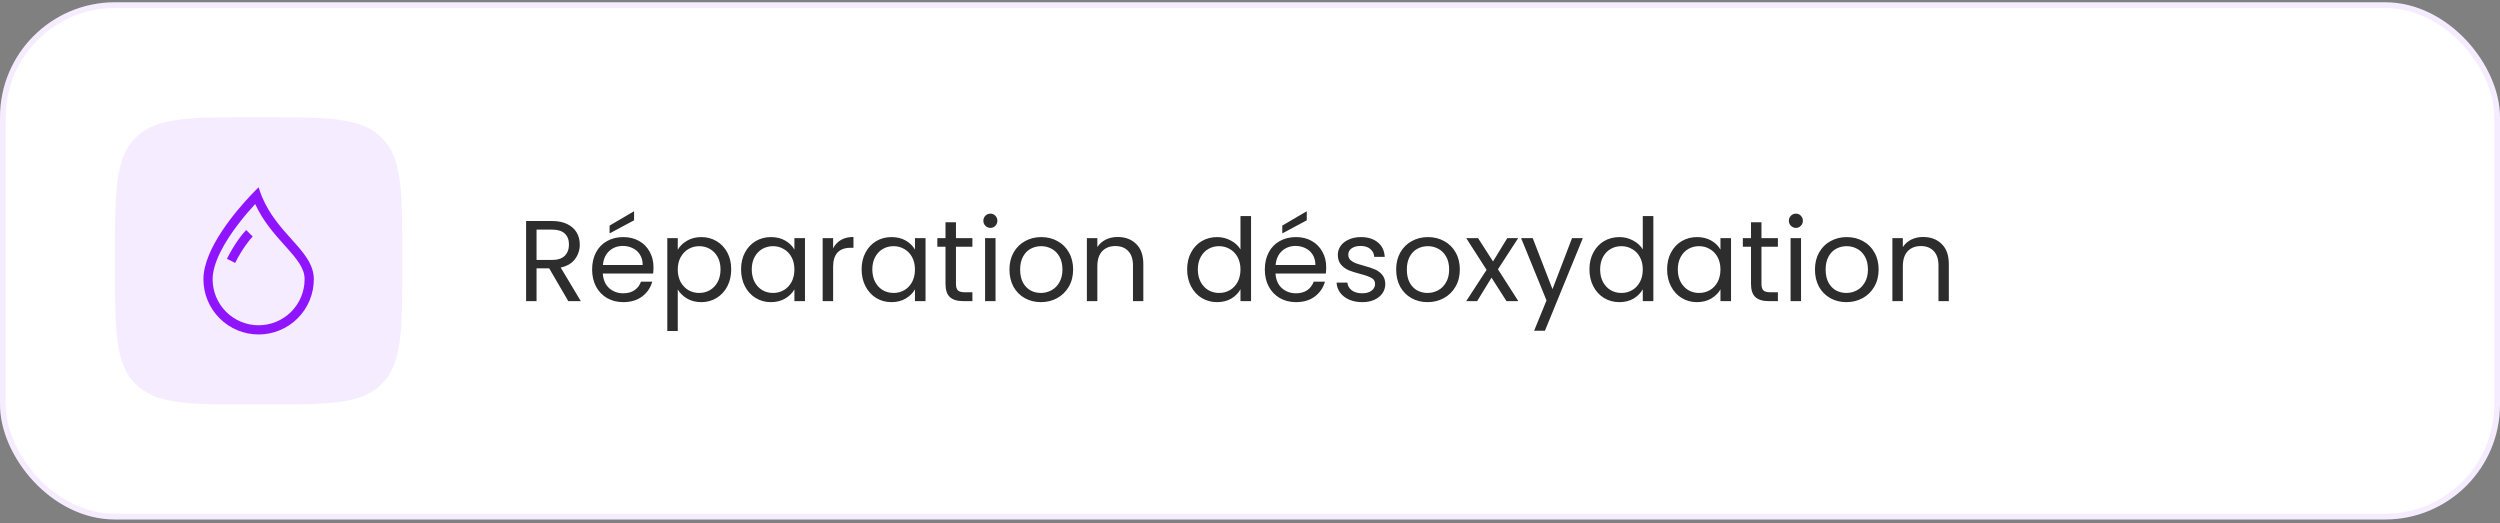
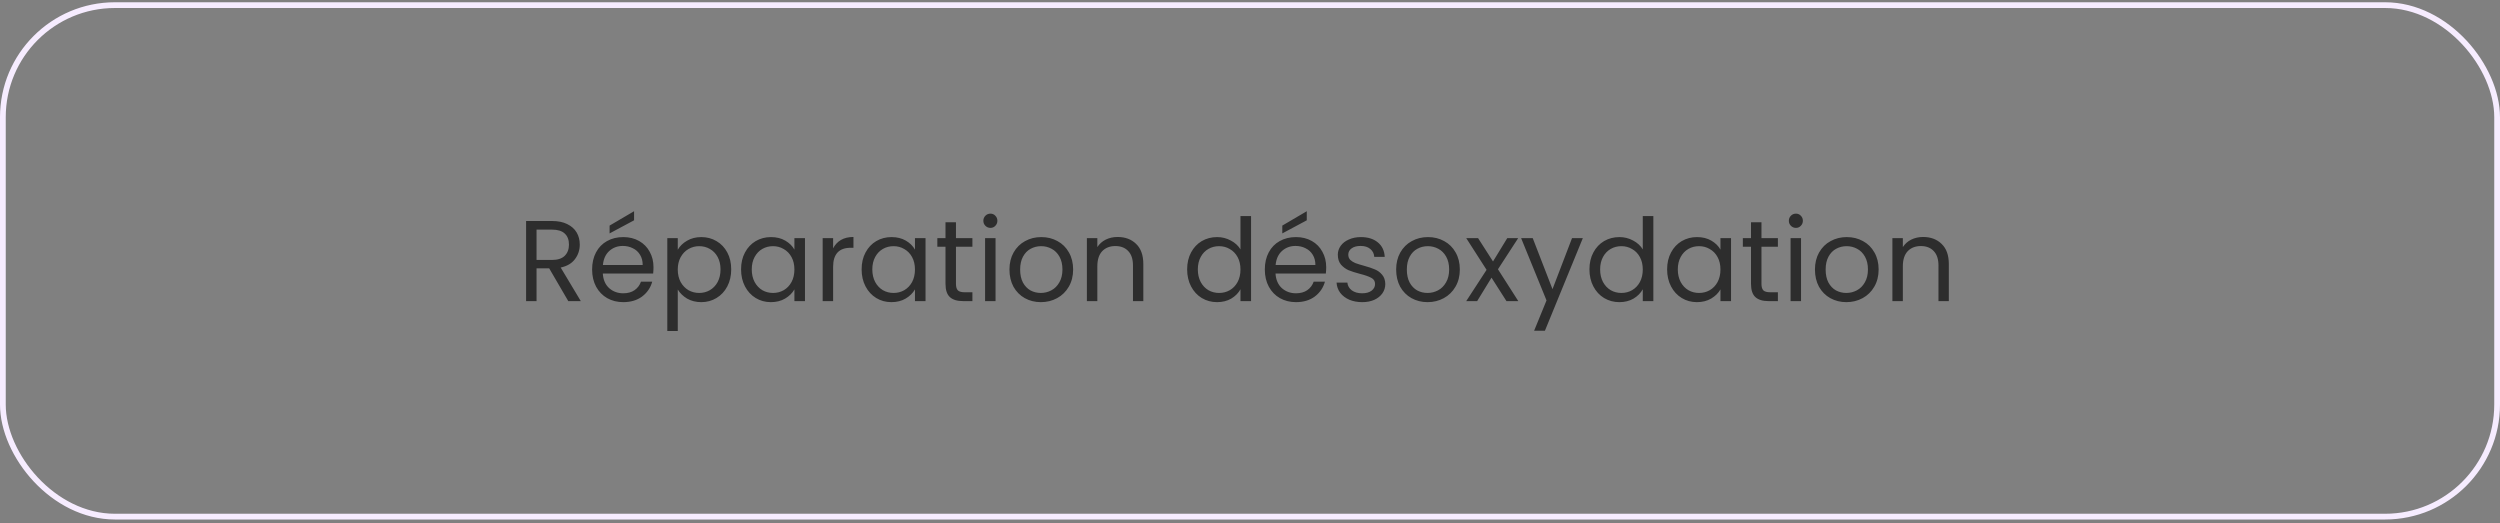
<svg xmlns="http://www.w3.org/2000/svg" width="435" height="91" viewBox="0 0 435 91" fill="none">
  <rect x="0" y="0" width="435" height="91" fill="#808080" stroke="none" />
-   <rect x="0.5" y="0.893" width="434" height="89" rx="19.5" fill="white" />
  <rect x="0.5" y="0.893" width="434" height="89" rx="19.5" stroke="#F6ECFF" />
-   <path d="M20 44.783C20 33.285 20 27.536 23.572 23.965C27.144 20.393 32.893 20.393 44.39 20.393H45.61C57.108 20.393 62.856 20.393 66.428 23.965C70 27.536 70 33.285 70 44.783V46.003C70 57.5 70 63.249 66.428 66.821C62.856 70.393 57.108 70.393 45.61 70.393H44.39C32.893 70.393 27.144 70.393 23.572 66.821C20 63.249 20 57.5 20 46.003V44.783Z" fill="#F6ECFF" />
  <g clip-path="url(#clip0_22_1877)">
    <path fill-rule="evenodd" clip-rule="evenodd" d="M43.736 33.868C44.504 33.06 45 32.588 45 32.588C45.175 33.168 45.373 33.722 45.594 34.249C46.894 37.364 48.912 39.611 50.711 41.612C52.808 43.946 54.604 45.945 54.604 48.594C54.604 51.141 53.592 53.584 51.791 55.385C49.99 57.186 47.547 58.198 45 58.198C42.453 58.198 40.01 57.186 38.209 55.385C36.408 53.584 35.396 51.141 35.396 48.594C35.396 43.261 41.127 36.617 43.736 33.868ZM44.397 35.502C43.368 36.614 42.391 37.773 41.469 38.974C40.307 40.495 39.17 42.188 38.332 43.888C37.483 45.606 36.997 47.214 36.997 48.594C36.997 50.717 37.84 52.752 39.341 54.253C40.842 55.754 42.877 56.597 45 56.597C47.123 56.597 49.158 55.754 50.659 54.253C52.16 52.752 53.003 50.717 53.003 48.594C53.003 46.672 51.729 45.142 49.512 42.672L49.464 42.62C47.801 40.767 45.8 38.544 44.397 35.502Z" fill="#8F15FF" />
    <path fill-rule="evenodd" clip-rule="evenodd" d="M39.483 45.034C40.795 42.408 42.231 40.628 42.833 40.024L43.966 41.157C43.502 41.622 42.16 43.256 40.914 45.751L39.483 45.034Z" fill="#8F15FF" />
  </g>
  <path d="M98.88 52.393L95.56 46.693H93.36V52.393H91.54V38.453H96.04C97.094 38.453 97.98 38.633 98.7 38.993C99.434 39.353 99.98 39.839 100.34 40.453C100.7 41.066 100.88 41.766 100.88 42.553C100.88 43.513 100.6 44.359 100.04 45.093C99.494 45.826 98.667 46.313 97.56 46.553L101.06 52.393H98.88ZM93.36 45.233H96.04C97.027 45.233 97.767 44.993 98.26 44.513C98.754 44.019 99 43.366 99 42.553C99 41.726 98.754 41.086 98.26 40.633C97.78 40.179 97.04 39.953 96.04 39.953H93.36V45.233ZM113.708 46.493C113.708 46.839 113.688 47.206 113.648 47.593H104.888C104.955 48.673 105.322 49.519 105.988 50.133C106.668 50.733 107.488 51.033 108.448 51.033C109.235 51.033 109.888 50.853 110.408 50.493C110.942 50.119 111.315 49.626 111.528 49.013H113.488C113.195 50.066 112.608 50.926 111.728 51.593C110.848 52.246 109.755 52.573 108.448 52.573C107.408 52.573 106.475 52.339 105.648 51.873C104.835 51.406 104.195 50.746 103.728 49.893C103.262 49.026 103.028 48.026 103.028 46.893C103.028 45.759 103.255 44.766 103.708 43.913C104.162 43.059 104.795 42.406 105.608 41.953C106.435 41.486 107.382 41.253 108.448 41.253C109.488 41.253 110.408 41.479 111.208 41.933C112.008 42.386 112.622 43.013 113.048 43.813C113.488 44.599 113.708 45.493 113.708 46.493ZM111.828 46.113C111.828 45.419 111.675 44.826 111.368 44.333C111.062 43.826 110.642 43.446 110.108 43.193C109.588 42.926 109.008 42.793 108.368 42.793C107.448 42.793 106.662 43.086 106.008 43.673C105.368 44.259 105.002 45.073 104.908 46.113H111.828ZM110.328 38.333L106.068 40.613V39.253L110.328 36.753V38.333ZM117.931 43.453C118.291 42.826 118.824 42.306 119.531 41.893C120.251 41.466 121.084 41.253 122.031 41.253C123.004 41.253 123.884 41.486 124.671 41.953C125.471 42.419 126.097 43.079 126.551 43.933C127.004 44.773 127.231 45.753 127.231 46.873C127.231 47.979 127.004 48.966 126.551 49.833C126.097 50.699 125.471 51.373 124.671 51.853C123.884 52.333 123.004 52.573 122.031 52.573C121.097 52.573 120.271 52.366 119.551 51.953C118.844 51.526 118.304 50.999 117.931 50.373V57.593H116.111V41.433H117.931V43.453ZM125.371 46.873C125.371 46.046 125.204 45.326 124.871 44.713C124.537 44.099 124.084 43.633 123.511 43.313C122.951 42.993 122.331 42.833 121.651 42.833C120.984 42.833 120.364 42.999 119.791 43.333C119.231 43.653 118.777 44.126 118.431 44.753C118.097 45.366 117.931 46.079 117.931 46.893C117.931 47.719 118.097 48.446 118.431 49.073C118.777 49.686 119.231 50.159 119.791 50.493C120.364 50.813 120.984 50.973 121.651 50.973C122.331 50.973 122.951 50.813 123.511 50.493C124.084 50.159 124.537 49.686 124.871 49.073C125.204 48.446 125.371 47.713 125.371 46.873ZM128.946 46.873C128.946 45.753 129.173 44.773 129.626 43.933C130.08 43.079 130.7 42.419 131.486 41.953C132.286 41.486 133.173 41.253 134.146 41.253C135.106 41.253 135.94 41.459 136.646 41.873C137.353 42.286 137.88 42.806 138.226 43.433V41.433H140.066V52.393H138.226V50.353C137.866 50.993 137.326 51.526 136.606 51.953C135.9 52.366 135.073 52.573 134.126 52.573C133.153 52.573 132.273 52.333 131.486 51.853C130.7 51.373 130.08 50.699 129.626 49.833C129.173 48.966 128.946 47.979 128.946 46.873ZM138.226 46.893C138.226 46.066 138.06 45.346 137.726 44.733C137.393 44.119 136.94 43.653 136.366 43.333C135.806 42.999 135.186 42.833 134.506 42.833C133.826 42.833 133.206 42.993 132.646 43.313C132.086 43.633 131.64 44.099 131.306 44.713C130.973 45.326 130.806 46.046 130.806 46.873C130.806 47.713 130.973 48.446 131.306 49.073C131.64 49.686 132.086 50.159 132.646 50.493C133.206 50.813 133.826 50.973 134.506 50.973C135.186 50.973 135.806 50.813 136.366 50.493C136.94 50.159 137.393 49.686 137.726 49.073C138.06 48.446 138.226 47.719 138.226 46.893ZM144.962 43.213C145.282 42.586 145.735 42.099 146.322 41.753C146.922 41.406 147.648 41.233 148.502 41.233V43.113H148.022C145.982 43.113 144.962 44.219 144.962 46.433V52.393H143.142V41.433H144.962V43.213ZM149.923 46.873C149.923 45.753 150.149 44.773 150.603 43.933C151.056 43.079 151.676 42.419 152.463 41.953C153.263 41.486 154.149 41.253 155.123 41.253C156.083 41.253 156.916 41.459 157.623 41.873C158.329 42.286 158.856 42.806 159.203 43.433V41.433H161.043V52.393H159.203V50.353C158.843 50.993 158.303 51.526 157.583 51.953C156.876 52.366 156.049 52.573 155.103 52.573C154.129 52.573 153.249 52.333 152.463 51.853C151.676 51.373 151.056 50.699 150.603 49.833C150.149 48.966 149.923 47.979 149.923 46.873ZM159.203 46.893C159.203 46.066 159.036 45.346 158.703 44.733C158.369 44.119 157.916 43.653 157.343 43.333C156.783 42.999 156.163 42.833 155.483 42.833C154.803 42.833 154.183 42.993 153.623 43.313C153.063 43.633 152.616 44.099 152.283 44.713C151.949 45.326 151.783 46.046 151.783 46.873C151.783 47.713 151.949 48.446 152.283 49.073C152.616 49.686 153.063 50.159 153.623 50.493C154.183 50.813 154.803 50.973 155.483 50.973C156.163 50.973 156.783 50.813 157.343 50.493C157.916 50.159 158.369 49.686 158.703 49.073C159.036 48.446 159.203 47.719 159.203 46.893ZM166.338 42.933V49.393C166.338 49.926 166.452 50.306 166.678 50.533C166.905 50.746 167.298 50.853 167.858 50.853H169.198V52.393H167.558C166.545 52.393 165.785 52.159 165.278 51.693C164.772 51.226 164.518 50.459 164.518 49.393V42.933H163.098V41.433H164.518V38.673H166.338V41.433H169.198V42.933H166.338ZM172.344 39.653C171.997 39.653 171.704 39.533 171.464 39.293C171.224 39.053 171.104 38.759 171.104 38.413C171.104 38.066 171.224 37.773 171.464 37.533C171.704 37.293 171.997 37.173 172.344 37.173C172.677 37.173 172.957 37.293 173.184 37.533C173.424 37.773 173.544 38.066 173.544 38.413C173.544 38.759 173.424 39.053 173.184 39.293C172.957 39.533 172.677 39.653 172.344 39.653ZM173.224 41.433V52.393H171.404V41.433H173.224ZM181.105 52.573C180.079 52.573 179.145 52.339 178.305 51.873C177.479 51.406 176.825 50.746 176.345 49.893C175.879 49.026 175.645 48.026 175.645 46.893C175.645 45.773 175.885 44.786 176.365 43.933C176.859 43.066 177.525 42.406 178.365 41.953C179.205 41.486 180.145 41.253 181.185 41.253C182.225 41.253 183.165 41.486 184.005 41.953C184.845 42.406 185.505 43.059 185.985 43.913C186.479 44.766 186.725 45.759 186.725 46.893C186.725 48.026 186.472 49.026 185.965 49.893C185.472 50.746 184.799 51.406 183.945 51.873C183.092 52.339 182.145 52.573 181.105 52.573ZM181.105 50.973C181.759 50.973 182.372 50.819 182.945 50.513C183.519 50.206 183.979 49.746 184.325 49.133C184.685 48.519 184.865 47.773 184.865 46.893C184.865 46.013 184.692 45.266 184.345 44.653C183.999 44.039 183.545 43.586 182.985 43.293C182.425 42.986 181.819 42.833 181.165 42.833C180.499 42.833 179.885 42.986 179.325 43.293C178.779 43.586 178.339 44.039 178.005 44.653C177.672 45.266 177.505 46.013 177.505 46.893C177.505 47.786 177.665 48.539 177.985 49.153C178.319 49.766 178.759 50.226 179.305 50.533C179.852 50.826 180.452 50.973 181.105 50.973ZM194.458 41.233C195.792 41.233 196.872 41.639 197.698 42.453C198.525 43.253 198.938 44.413 198.938 45.933V52.393H197.138V46.193C197.138 45.099 196.865 44.266 196.318 43.693C195.772 43.106 195.025 42.813 194.078 42.813C193.118 42.813 192.352 43.113 191.778 43.713C191.218 44.313 190.938 45.186 190.938 46.333V52.393H189.118V41.433H190.938V42.993C191.298 42.433 191.785 41.999 192.398 41.693C193.025 41.386 193.712 41.233 194.458 41.233ZM206.563 46.873C206.563 45.753 206.79 44.773 207.243 43.933C207.697 43.079 208.317 42.419 209.103 41.953C209.903 41.486 210.797 41.253 211.783 41.253C212.637 41.253 213.43 41.453 214.163 41.853C214.897 42.239 215.457 42.753 215.843 43.393V37.593H217.683V52.393H215.843V50.333C215.483 50.986 214.95 51.526 214.243 51.953C213.537 52.366 212.71 52.573 211.763 52.573C210.79 52.573 209.903 52.333 209.103 51.853C208.317 51.373 207.697 50.699 207.243 49.833C206.79 48.966 206.563 47.979 206.563 46.873ZM215.843 46.893C215.843 46.066 215.677 45.346 215.343 44.733C215.01 44.119 214.557 43.653 213.983 43.333C213.423 42.999 212.803 42.833 212.123 42.833C211.443 42.833 210.823 42.993 210.263 43.313C209.703 43.633 209.257 44.099 208.923 44.713C208.59 45.326 208.423 46.046 208.423 46.873C208.423 47.713 208.59 48.446 208.923 49.073C209.257 49.686 209.703 50.159 210.263 50.493C210.823 50.813 211.443 50.973 212.123 50.973C212.803 50.973 213.423 50.813 213.983 50.493C214.557 50.159 215.01 49.686 215.343 49.073C215.677 48.446 215.843 47.719 215.843 46.893ZM230.759 46.493C230.759 46.839 230.739 47.206 230.699 47.593H221.939C222.006 48.673 222.372 49.519 223.039 50.133C223.719 50.733 224.539 51.033 225.499 51.033C226.286 51.033 226.939 50.853 227.459 50.493C227.992 50.119 228.366 49.626 228.579 49.013H230.539C230.246 50.066 229.659 50.926 228.779 51.593C227.899 52.246 226.806 52.573 225.499 52.573C224.459 52.573 223.526 52.339 222.699 51.873C221.886 51.406 221.246 50.746 220.779 49.893C220.312 49.026 220.079 48.026 220.079 46.893C220.079 45.759 220.306 44.766 220.759 43.913C221.212 43.059 221.846 42.406 222.659 41.953C223.486 41.486 224.432 41.253 225.499 41.253C226.539 41.253 227.459 41.479 228.259 41.933C229.059 42.386 229.672 43.013 230.099 43.813C230.539 44.599 230.759 45.493 230.759 46.493ZM228.879 46.113C228.879 45.419 228.726 44.826 228.419 44.333C228.112 43.826 227.692 43.446 227.159 43.193C226.639 42.926 226.059 42.793 225.419 42.793C224.499 42.793 223.712 43.086 223.059 43.673C222.419 44.259 222.052 45.073 221.959 46.113H228.879ZM227.379 38.333L223.119 40.613V39.253L227.379 36.753V38.333ZM237.041 52.573C236.201 52.573 235.448 52.433 234.781 52.153C234.115 51.859 233.588 51.459 233.201 50.953C232.815 50.433 232.601 49.839 232.561 49.173H234.441C234.495 49.719 234.748 50.166 235.201 50.513C235.668 50.859 236.275 51.033 237.021 51.033C237.715 51.033 238.261 50.879 238.661 50.573C239.061 50.266 239.261 49.879 239.261 49.413C239.261 48.933 239.048 48.579 238.621 48.353C238.195 48.113 237.535 47.879 236.641 47.653C235.828 47.439 235.161 47.226 234.641 47.013C234.135 46.786 233.695 46.459 233.321 46.033C232.961 45.593 232.781 45.019 232.781 44.313C232.781 43.753 232.948 43.239 233.281 42.773C233.615 42.306 234.088 41.939 234.701 41.673C235.315 41.393 236.015 41.253 236.801 41.253C238.015 41.253 238.995 41.559 239.741 42.173C240.488 42.786 240.888 43.626 240.941 44.693H239.121C239.081 44.119 238.848 43.659 238.421 43.313C238.008 42.966 237.448 42.793 236.741 42.793C236.088 42.793 235.568 42.933 235.181 43.213C234.795 43.493 234.601 43.859 234.601 44.313C234.601 44.673 234.715 44.973 234.941 45.213C235.181 45.439 235.475 45.626 235.821 45.773C236.181 45.906 236.675 46.059 237.301 46.233C238.088 46.446 238.728 46.659 239.221 46.873C239.715 47.073 240.135 47.379 240.481 47.793C240.841 48.206 241.028 48.746 241.041 49.413C241.041 50.013 240.875 50.553 240.541 51.033C240.208 51.513 239.735 51.893 239.121 52.173C238.521 52.439 237.828 52.573 237.041 52.573ZM248.391 52.573C247.364 52.573 246.431 52.339 245.591 51.873C244.764 51.406 244.111 50.746 243.631 49.893C243.164 49.026 242.931 48.026 242.931 46.893C242.931 45.773 243.171 44.786 243.651 43.933C244.144 43.066 244.811 42.406 245.651 41.953C246.491 41.486 247.431 41.253 248.471 41.253C249.511 41.253 250.451 41.486 251.291 41.953C252.131 42.406 252.791 43.059 253.271 43.913C253.764 44.766 254.011 45.759 254.011 46.893C254.011 48.026 253.757 49.026 253.251 49.893C252.757 50.746 252.084 51.406 251.231 51.873C250.377 52.339 249.431 52.573 248.391 52.573ZM248.391 50.973C249.044 50.973 249.657 50.819 250.231 50.513C250.804 50.206 251.264 49.746 251.611 49.133C251.971 48.519 252.151 47.773 252.151 46.893C252.151 46.013 251.977 45.266 251.631 44.653C251.284 44.039 250.831 43.586 250.271 43.293C249.711 42.986 249.104 42.833 248.451 42.833C247.784 42.833 247.171 42.986 246.611 43.293C246.064 43.586 245.624 44.039 245.291 44.653C244.957 45.266 244.791 46.013 244.791 46.893C244.791 47.786 244.951 48.539 245.271 49.153C245.604 49.766 246.044 50.226 246.591 50.533C247.137 50.826 247.737 50.973 248.391 50.973ZM262.124 52.393L259.524 48.313L257.024 52.393H255.124L258.664 46.953L255.124 41.433H257.184L259.784 45.493L262.264 41.433H264.164L260.644 46.853L264.184 52.393H262.124ZM275.414 41.433L268.814 57.553H266.934L269.094 52.273L264.674 41.433H266.694L270.134 50.313L273.534 41.433H275.414ZM276.563 46.873C276.563 45.753 276.79 44.773 277.243 43.933C277.697 43.079 278.317 42.419 279.103 41.953C279.903 41.486 280.797 41.253 281.783 41.253C282.637 41.253 283.43 41.453 284.163 41.853C284.897 42.239 285.457 42.753 285.843 43.393V37.593H287.683V52.393H285.843V50.333C285.483 50.986 284.95 51.526 284.243 51.953C283.537 52.366 282.71 52.573 281.763 52.573C280.79 52.573 279.903 52.333 279.103 51.853C278.317 51.373 277.697 50.699 277.243 49.833C276.79 48.966 276.563 47.979 276.563 46.873ZM285.843 46.893C285.843 46.066 285.677 45.346 285.343 44.733C285.01 44.119 284.557 43.653 283.983 43.333C283.423 42.999 282.803 42.833 282.123 42.833C281.443 42.833 280.823 42.993 280.263 43.313C279.703 43.633 279.257 44.099 278.923 44.713C278.59 45.326 278.423 46.046 278.423 46.873C278.423 47.713 278.59 48.446 278.923 49.073C279.257 49.686 279.703 50.159 280.263 50.493C280.823 50.813 281.443 50.973 282.123 50.973C282.803 50.973 283.423 50.813 283.983 50.493C284.557 50.159 285.01 49.686 285.343 49.073C285.677 48.446 285.843 47.719 285.843 46.893ZM290.079 46.873C290.079 45.753 290.306 44.773 290.759 43.933C291.212 43.079 291.832 42.419 292.619 41.953C293.419 41.486 294.306 41.253 295.279 41.253C296.239 41.253 297.072 41.459 297.779 41.873C298.486 42.286 299.012 42.806 299.359 43.433V41.433H301.199V52.393H299.359V50.353C298.999 50.993 298.459 51.526 297.739 51.953C297.032 52.366 296.206 52.573 295.259 52.573C294.286 52.573 293.406 52.333 292.619 51.853C291.832 51.373 291.212 50.699 290.759 49.833C290.306 48.966 290.079 47.979 290.079 46.873ZM299.359 46.893C299.359 46.066 299.192 45.346 298.859 44.733C298.526 44.119 298.072 43.653 297.499 43.333C296.939 42.999 296.319 42.833 295.639 42.833C294.959 42.833 294.339 42.993 293.779 43.313C293.219 43.633 292.772 44.099 292.439 44.713C292.106 45.326 291.939 46.046 291.939 46.873C291.939 47.713 292.106 48.446 292.439 49.073C292.772 49.686 293.219 50.159 293.779 50.493C294.339 50.813 294.959 50.973 295.639 50.973C296.319 50.973 296.939 50.813 297.499 50.493C298.072 50.159 298.526 49.686 298.859 49.073C299.192 48.446 299.359 47.719 299.359 46.893ZM306.495 42.933V49.393C306.495 49.926 306.608 50.306 306.835 50.533C307.061 50.746 307.455 50.853 308.015 50.853H309.355V52.393H307.715C306.701 52.393 305.941 52.159 305.435 51.693C304.928 51.226 304.675 50.459 304.675 49.393V42.933H303.255V41.433H304.675V38.673H306.495V41.433H309.355V42.933H306.495ZM312.5 39.653C312.153 39.653 311.86 39.533 311.62 39.293C311.38 39.053 311.26 38.759 311.26 38.413C311.26 38.066 311.38 37.773 311.62 37.533C311.86 37.293 312.153 37.173 312.5 37.173C312.833 37.173 313.113 37.293 313.34 37.533C313.58 37.773 313.7 38.066 313.7 38.413C313.7 38.759 313.58 39.053 313.34 39.293C313.113 39.533 312.833 39.653 312.5 39.653ZM313.38 41.433V52.393H311.56V41.433H313.38ZM321.262 52.573C320.235 52.573 319.302 52.339 318.462 51.873C317.635 51.406 316.982 50.746 316.502 49.893C316.035 49.026 315.802 48.026 315.802 46.893C315.802 45.773 316.042 44.786 316.522 43.933C317.015 43.066 317.682 42.406 318.522 41.953C319.362 41.486 320.302 41.253 321.342 41.253C322.382 41.253 323.322 41.486 324.162 41.953C325.002 42.406 325.662 43.059 326.142 43.913C326.635 44.766 326.882 45.759 326.882 46.893C326.882 48.026 326.628 49.026 326.122 49.893C325.628 50.746 324.955 51.406 324.102 51.873C323.248 52.339 322.302 52.573 321.262 52.573ZM321.262 50.973C321.915 50.973 322.528 50.819 323.102 50.513C323.675 50.206 324.135 49.746 324.482 49.133C324.842 48.519 325.022 47.773 325.022 46.893C325.022 46.013 324.848 45.266 324.502 44.653C324.155 44.039 323.702 43.586 323.142 43.293C322.582 42.986 321.975 42.833 321.322 42.833C320.655 42.833 320.042 42.986 319.482 43.293C318.935 43.586 318.495 44.039 318.162 44.653C317.828 45.266 317.662 46.013 317.662 46.893C317.662 47.786 317.822 48.539 318.142 49.153C318.475 49.766 318.915 50.226 319.462 50.533C320.008 50.826 320.608 50.973 321.262 50.973ZM334.615 41.233C335.948 41.233 337.028 41.639 337.855 42.453C338.681 43.253 339.095 44.413 339.095 45.933V52.393H337.295V46.193C337.295 45.099 337.021 44.266 336.475 43.693C335.928 43.106 335.181 42.813 334.235 42.813C333.275 42.813 332.508 43.113 331.935 43.713C331.375 44.313 331.095 45.186 331.095 46.333V52.393H329.275V41.433H331.095V42.993C331.455 42.433 331.941 41.999 332.555 41.693C333.181 41.386 333.868 41.233 334.615 41.233Z" fill="#2D2D2D" />
  <defs>
    <clipPath id="clip0_22_1877">
-       <rect width="25.61" height="25.61" fill="white" transform="translate(32.195 32.588)" />
-     </clipPath>
+       </clipPath>
  </defs>
</svg>